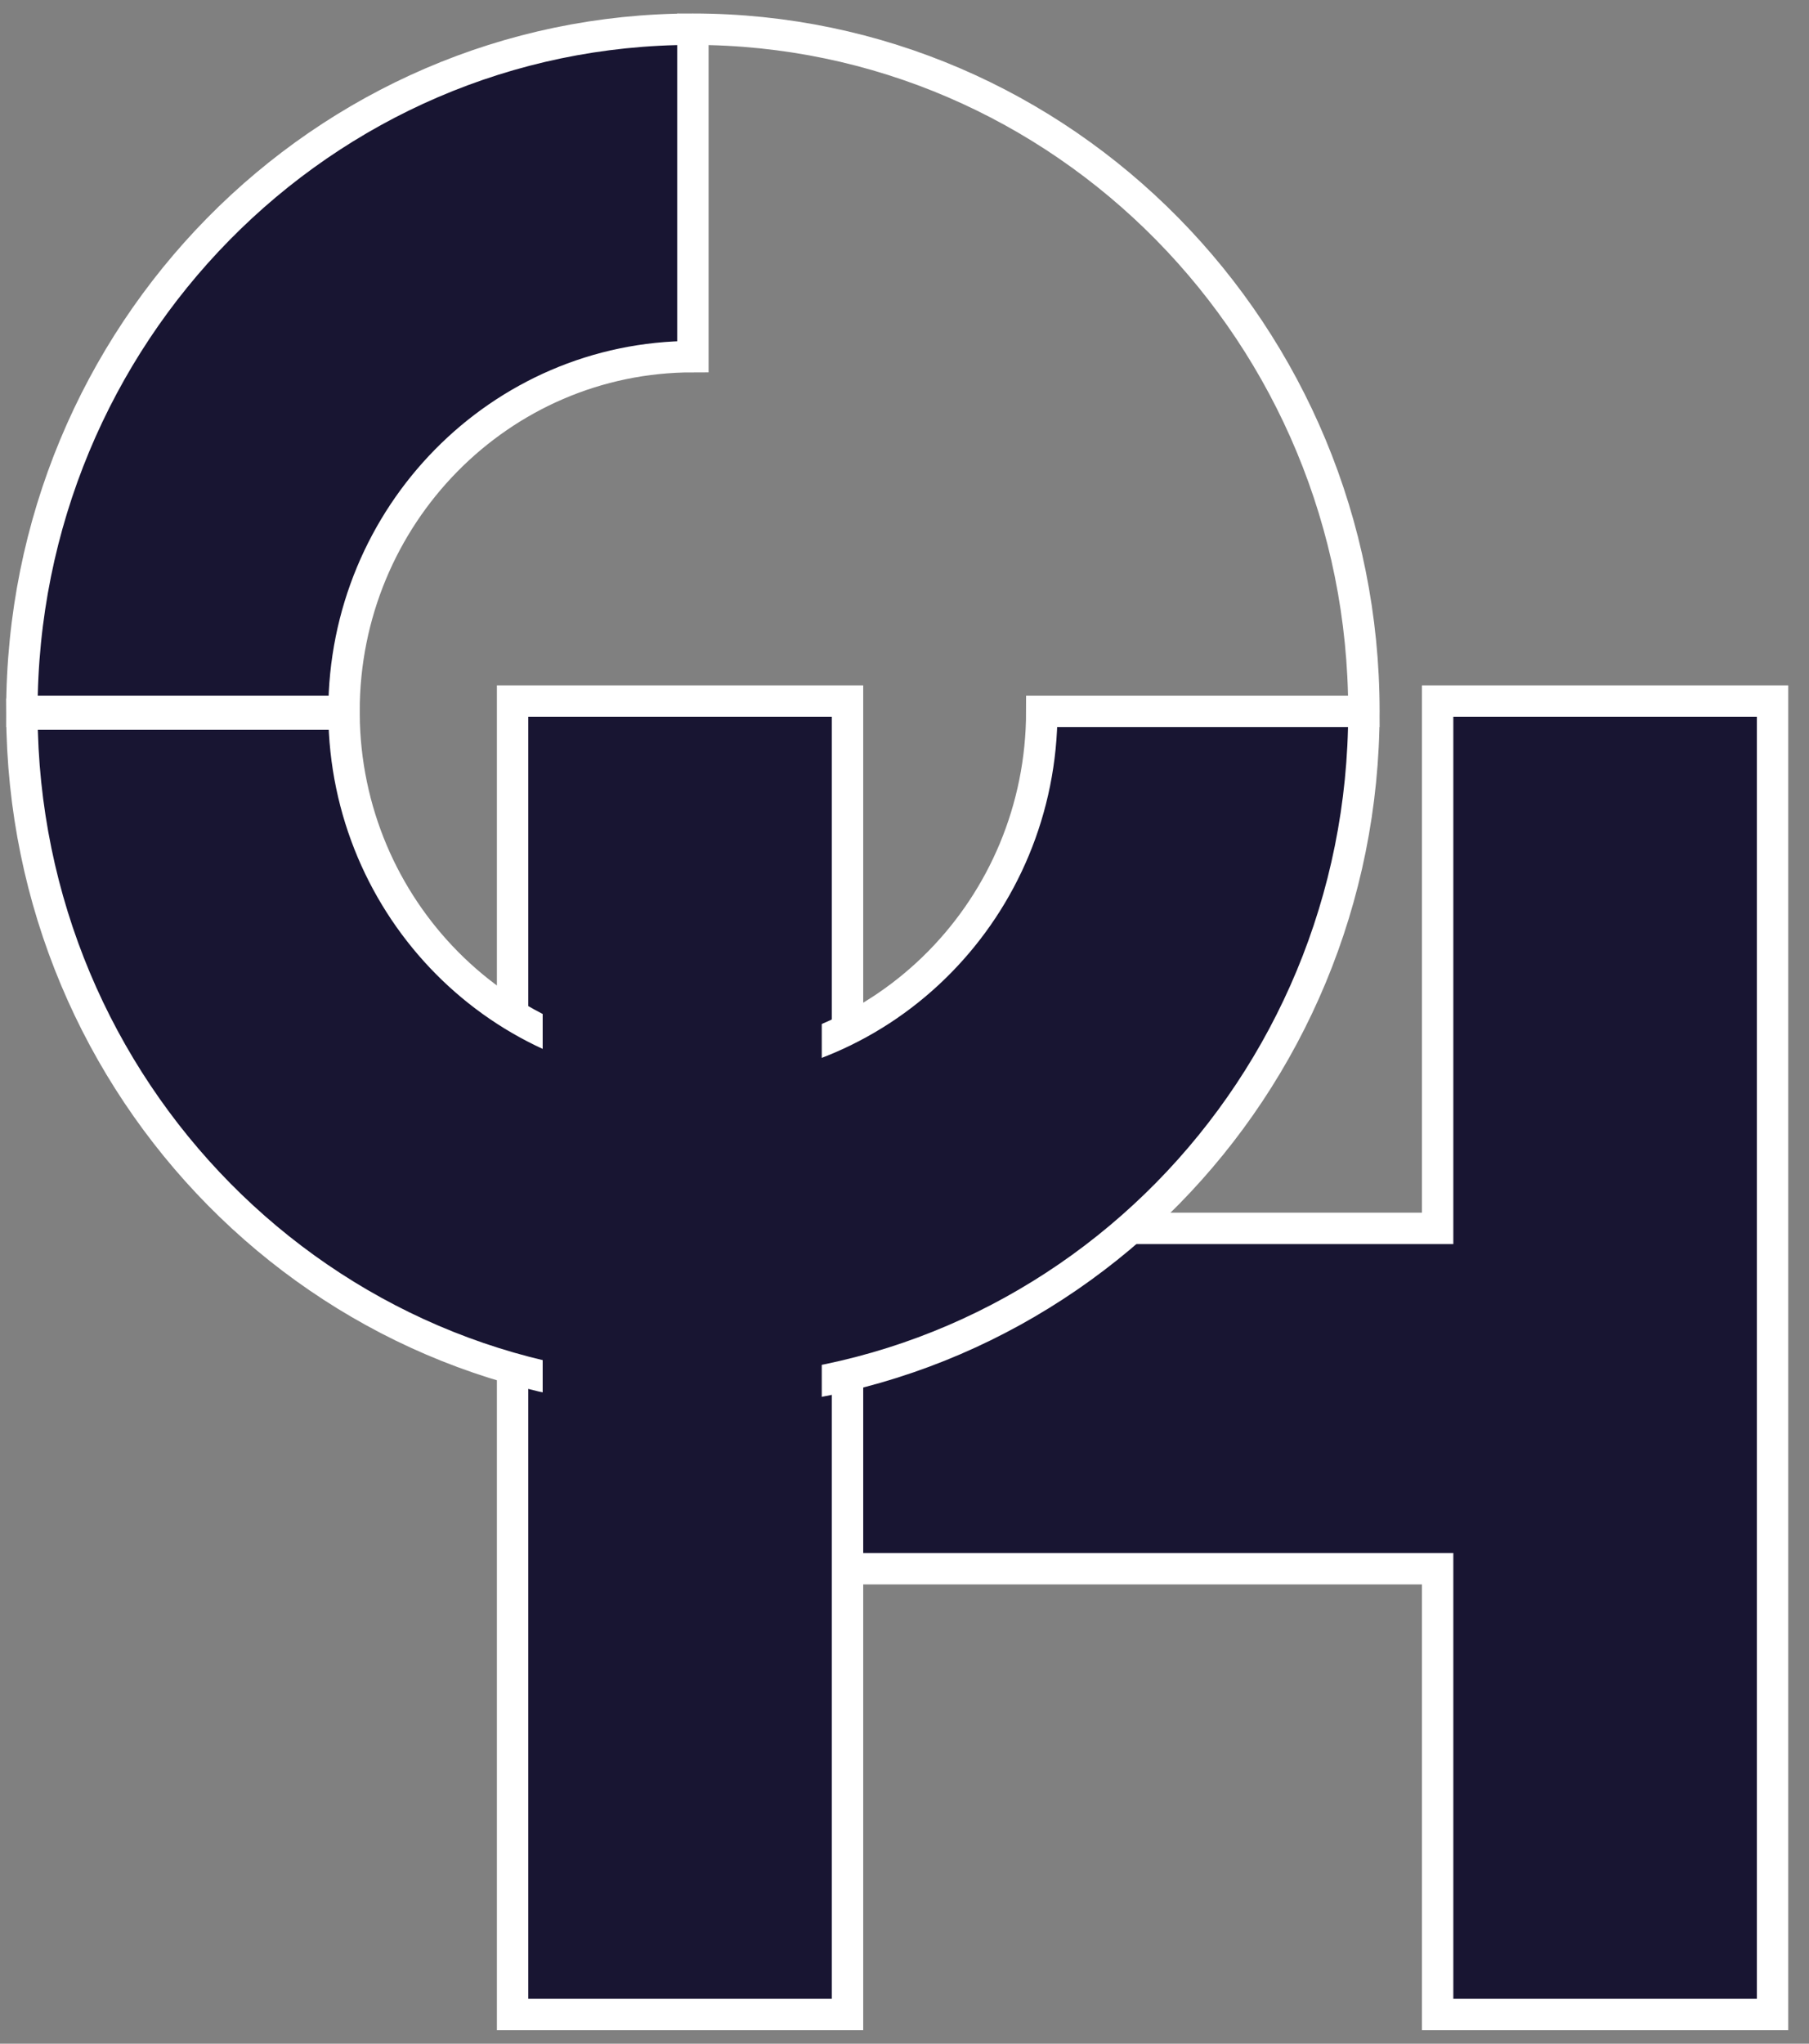
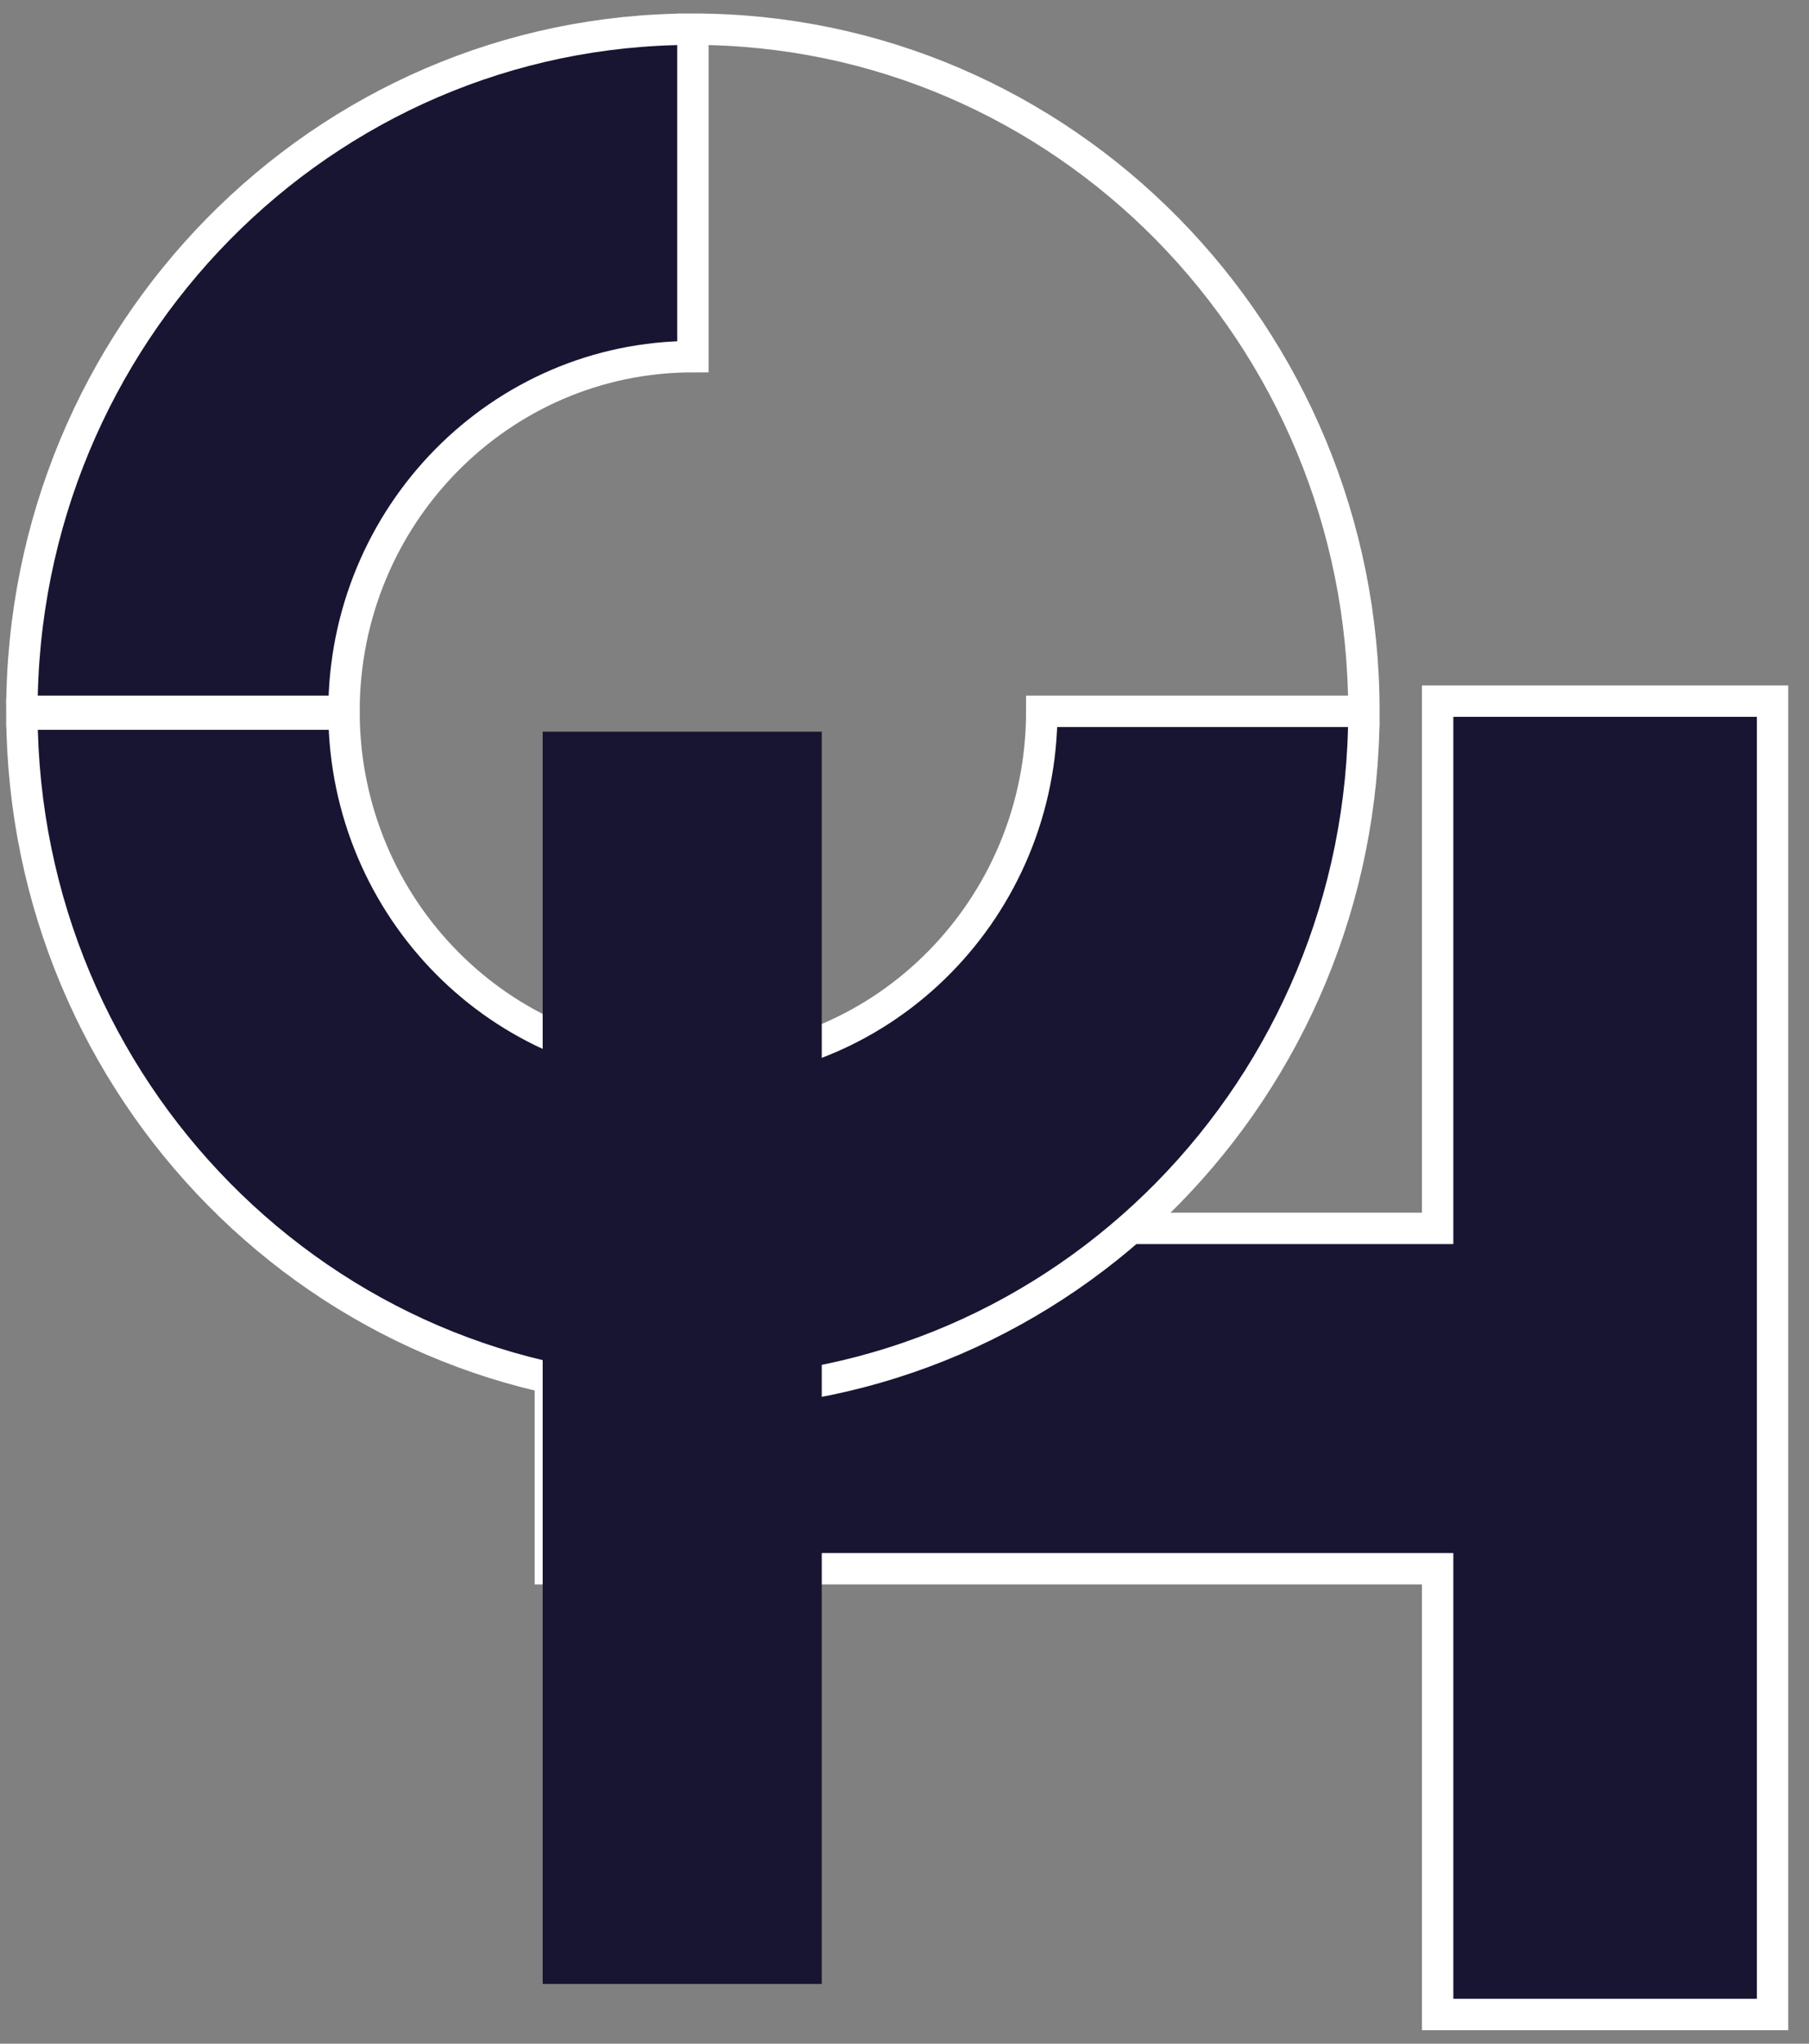
<svg xmlns="http://www.w3.org/2000/svg" width="62" height="70" viewBox="0 0 62 70" fill="none">
  <rect x="0" y="0" width="62" height="70" fill="#808080" stroke="none" />
  <path fill-rule="evenodd" clip-rule="evenodd" d="M49.272 53.731V69H60.751V24.015H49.272V42.074H18.863V53.731H49.272Z" fill="#181532" stroke="white" stroke-width="1.076" />
-   <path d="M29.047 24.015H17.568V69H29.047V24.015Z" fill="#181532" stroke="white" stroke-width="1.076" />
  <path fill-rule="evenodd" clip-rule="evenodd" d="M11.79 24.461C11.842 31.126 17.175 36.512 23.747 36.512C30.351 36.512 35.705 31.073 35.705 24.364H46.745C46.745 11.46 36.448 1 23.747 1C23.747 6.547 23.747 9.996 23.747 12.216C17.143 12.216 11.79 17.655 11.79 24.364H0.75C0.75 11.46 11.046 1 23.747 1C36.448 1 46.745 11.46 46.745 24.364C46.745 37.268 36.448 47.728 23.747 47.728C11.078 47.728 0.802 37.32 0.75 24.461H11.79Z" fill="#181532" stroke="white" stroke-width="1.076" />
  <path d="M28.164 25.061H18.599V67.954H28.164V25.061Z" fill="#181532" />
</svg>